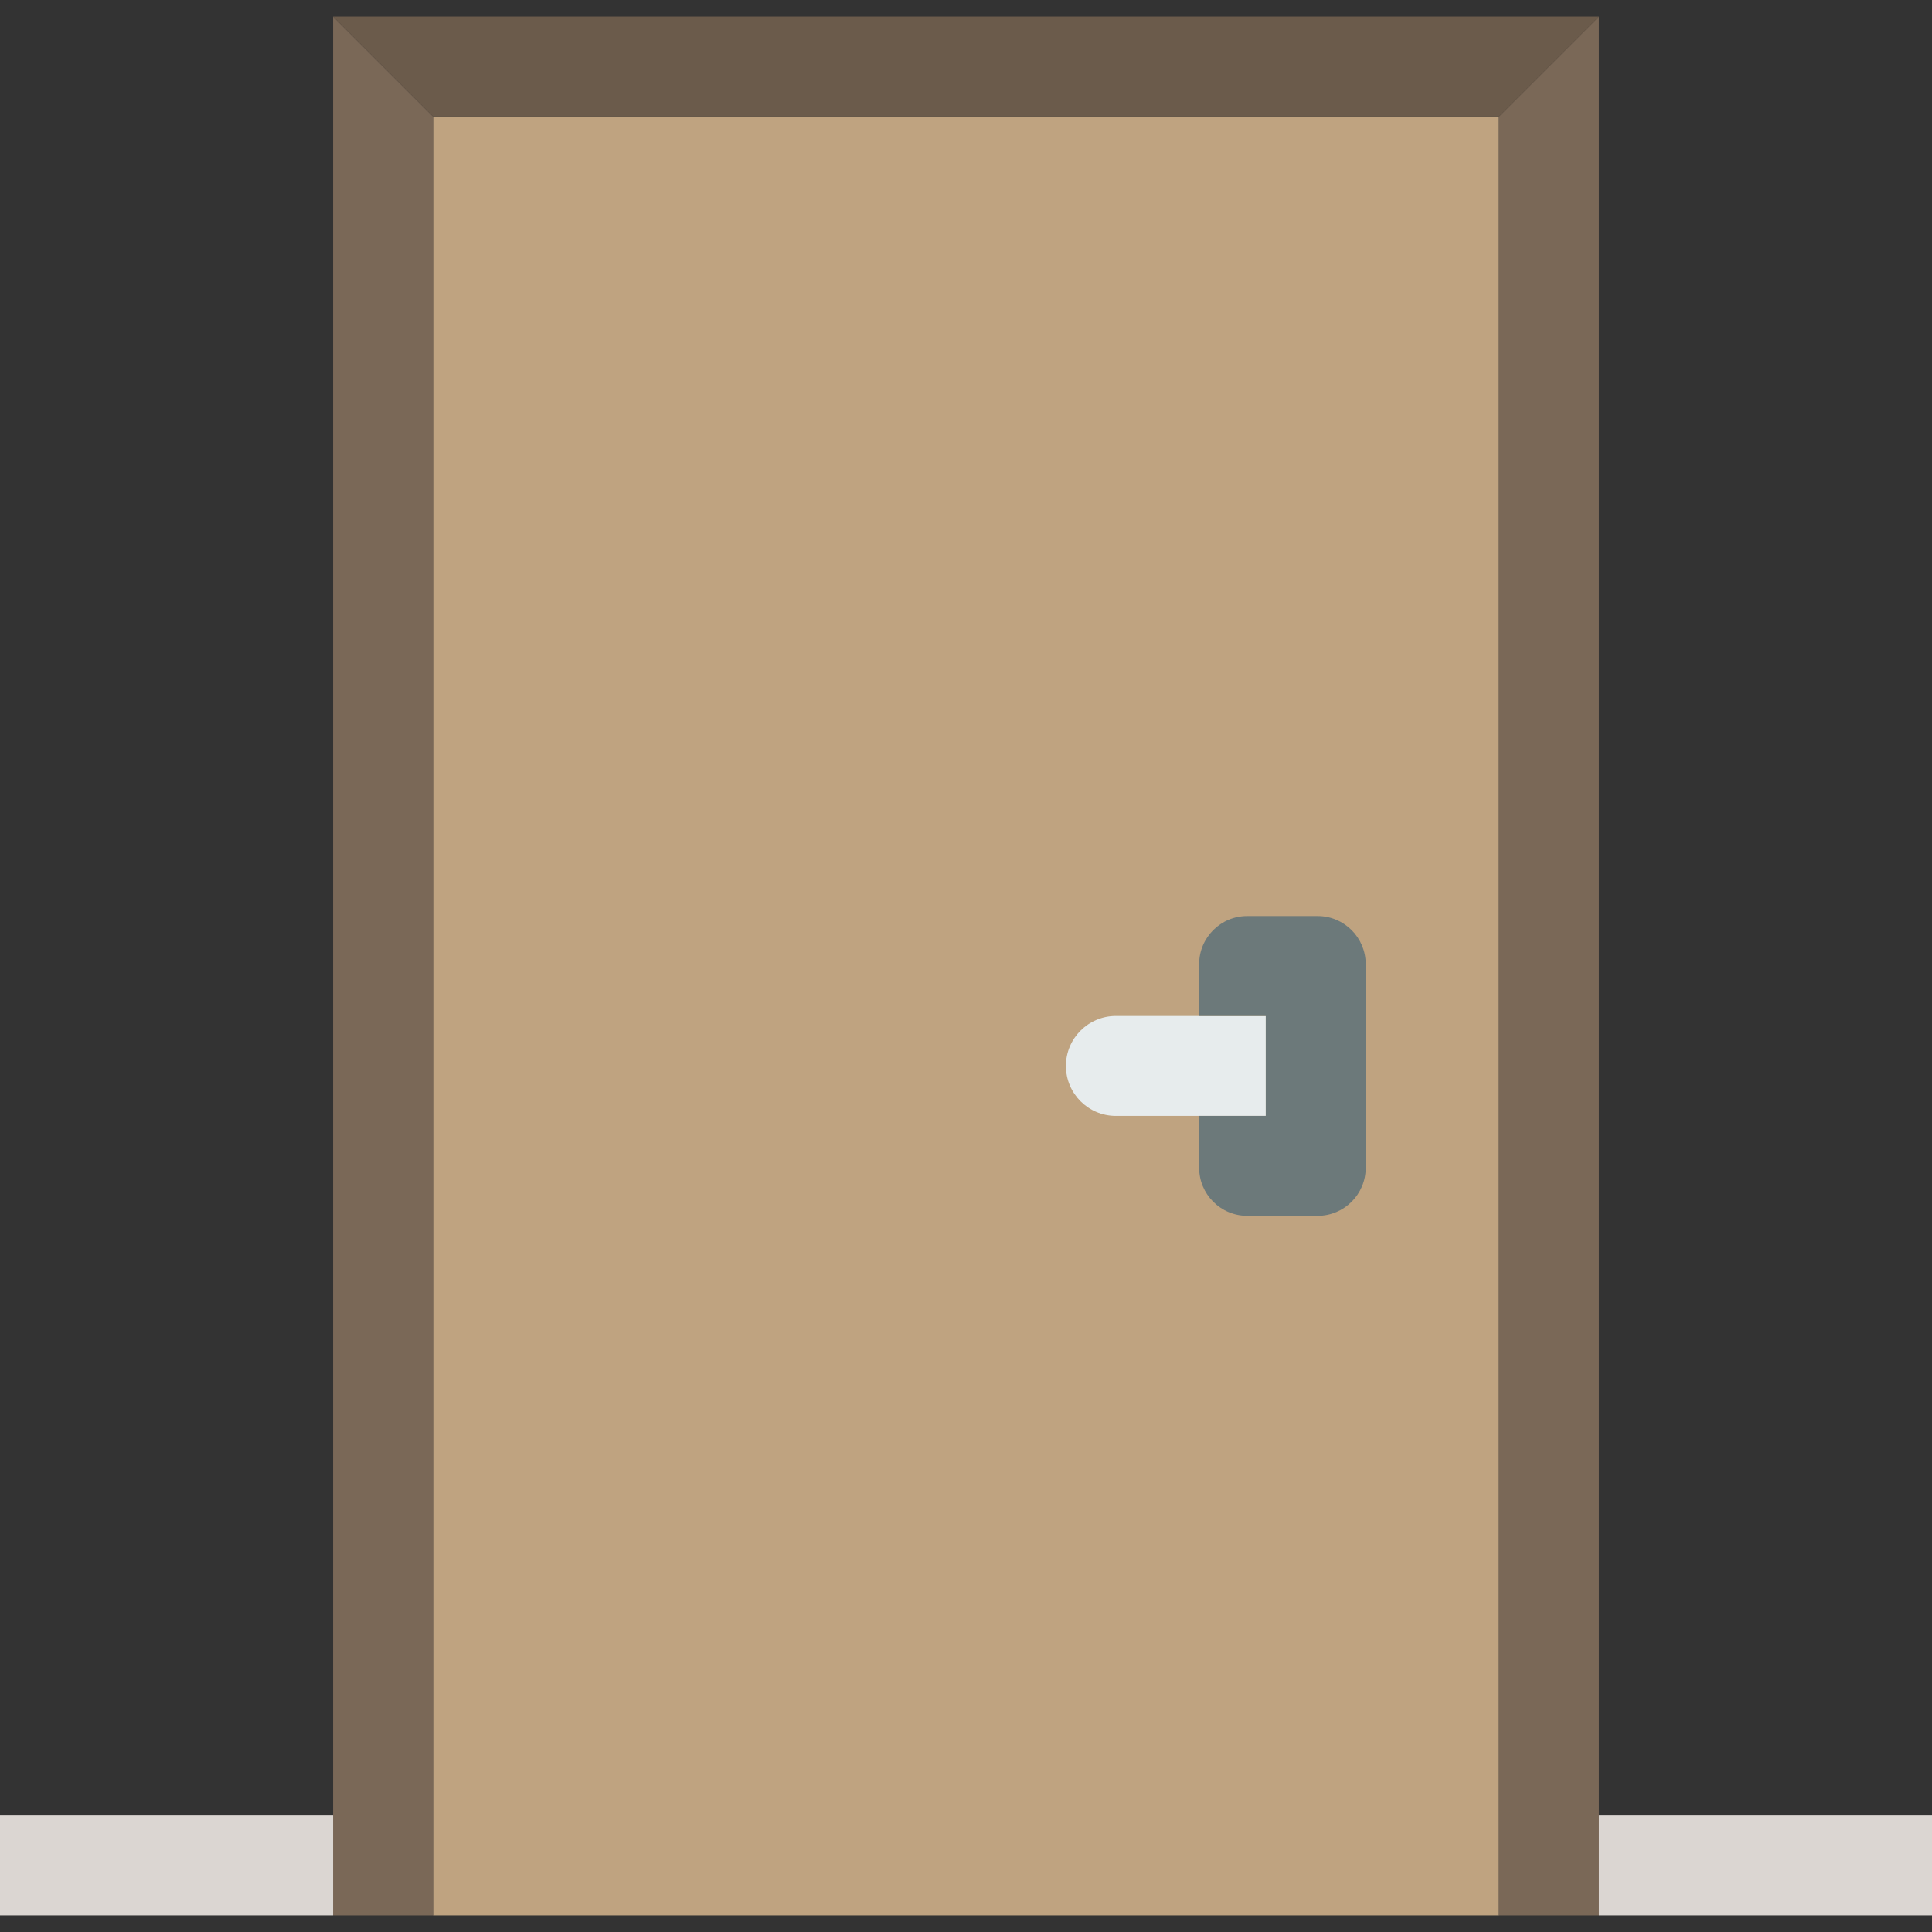
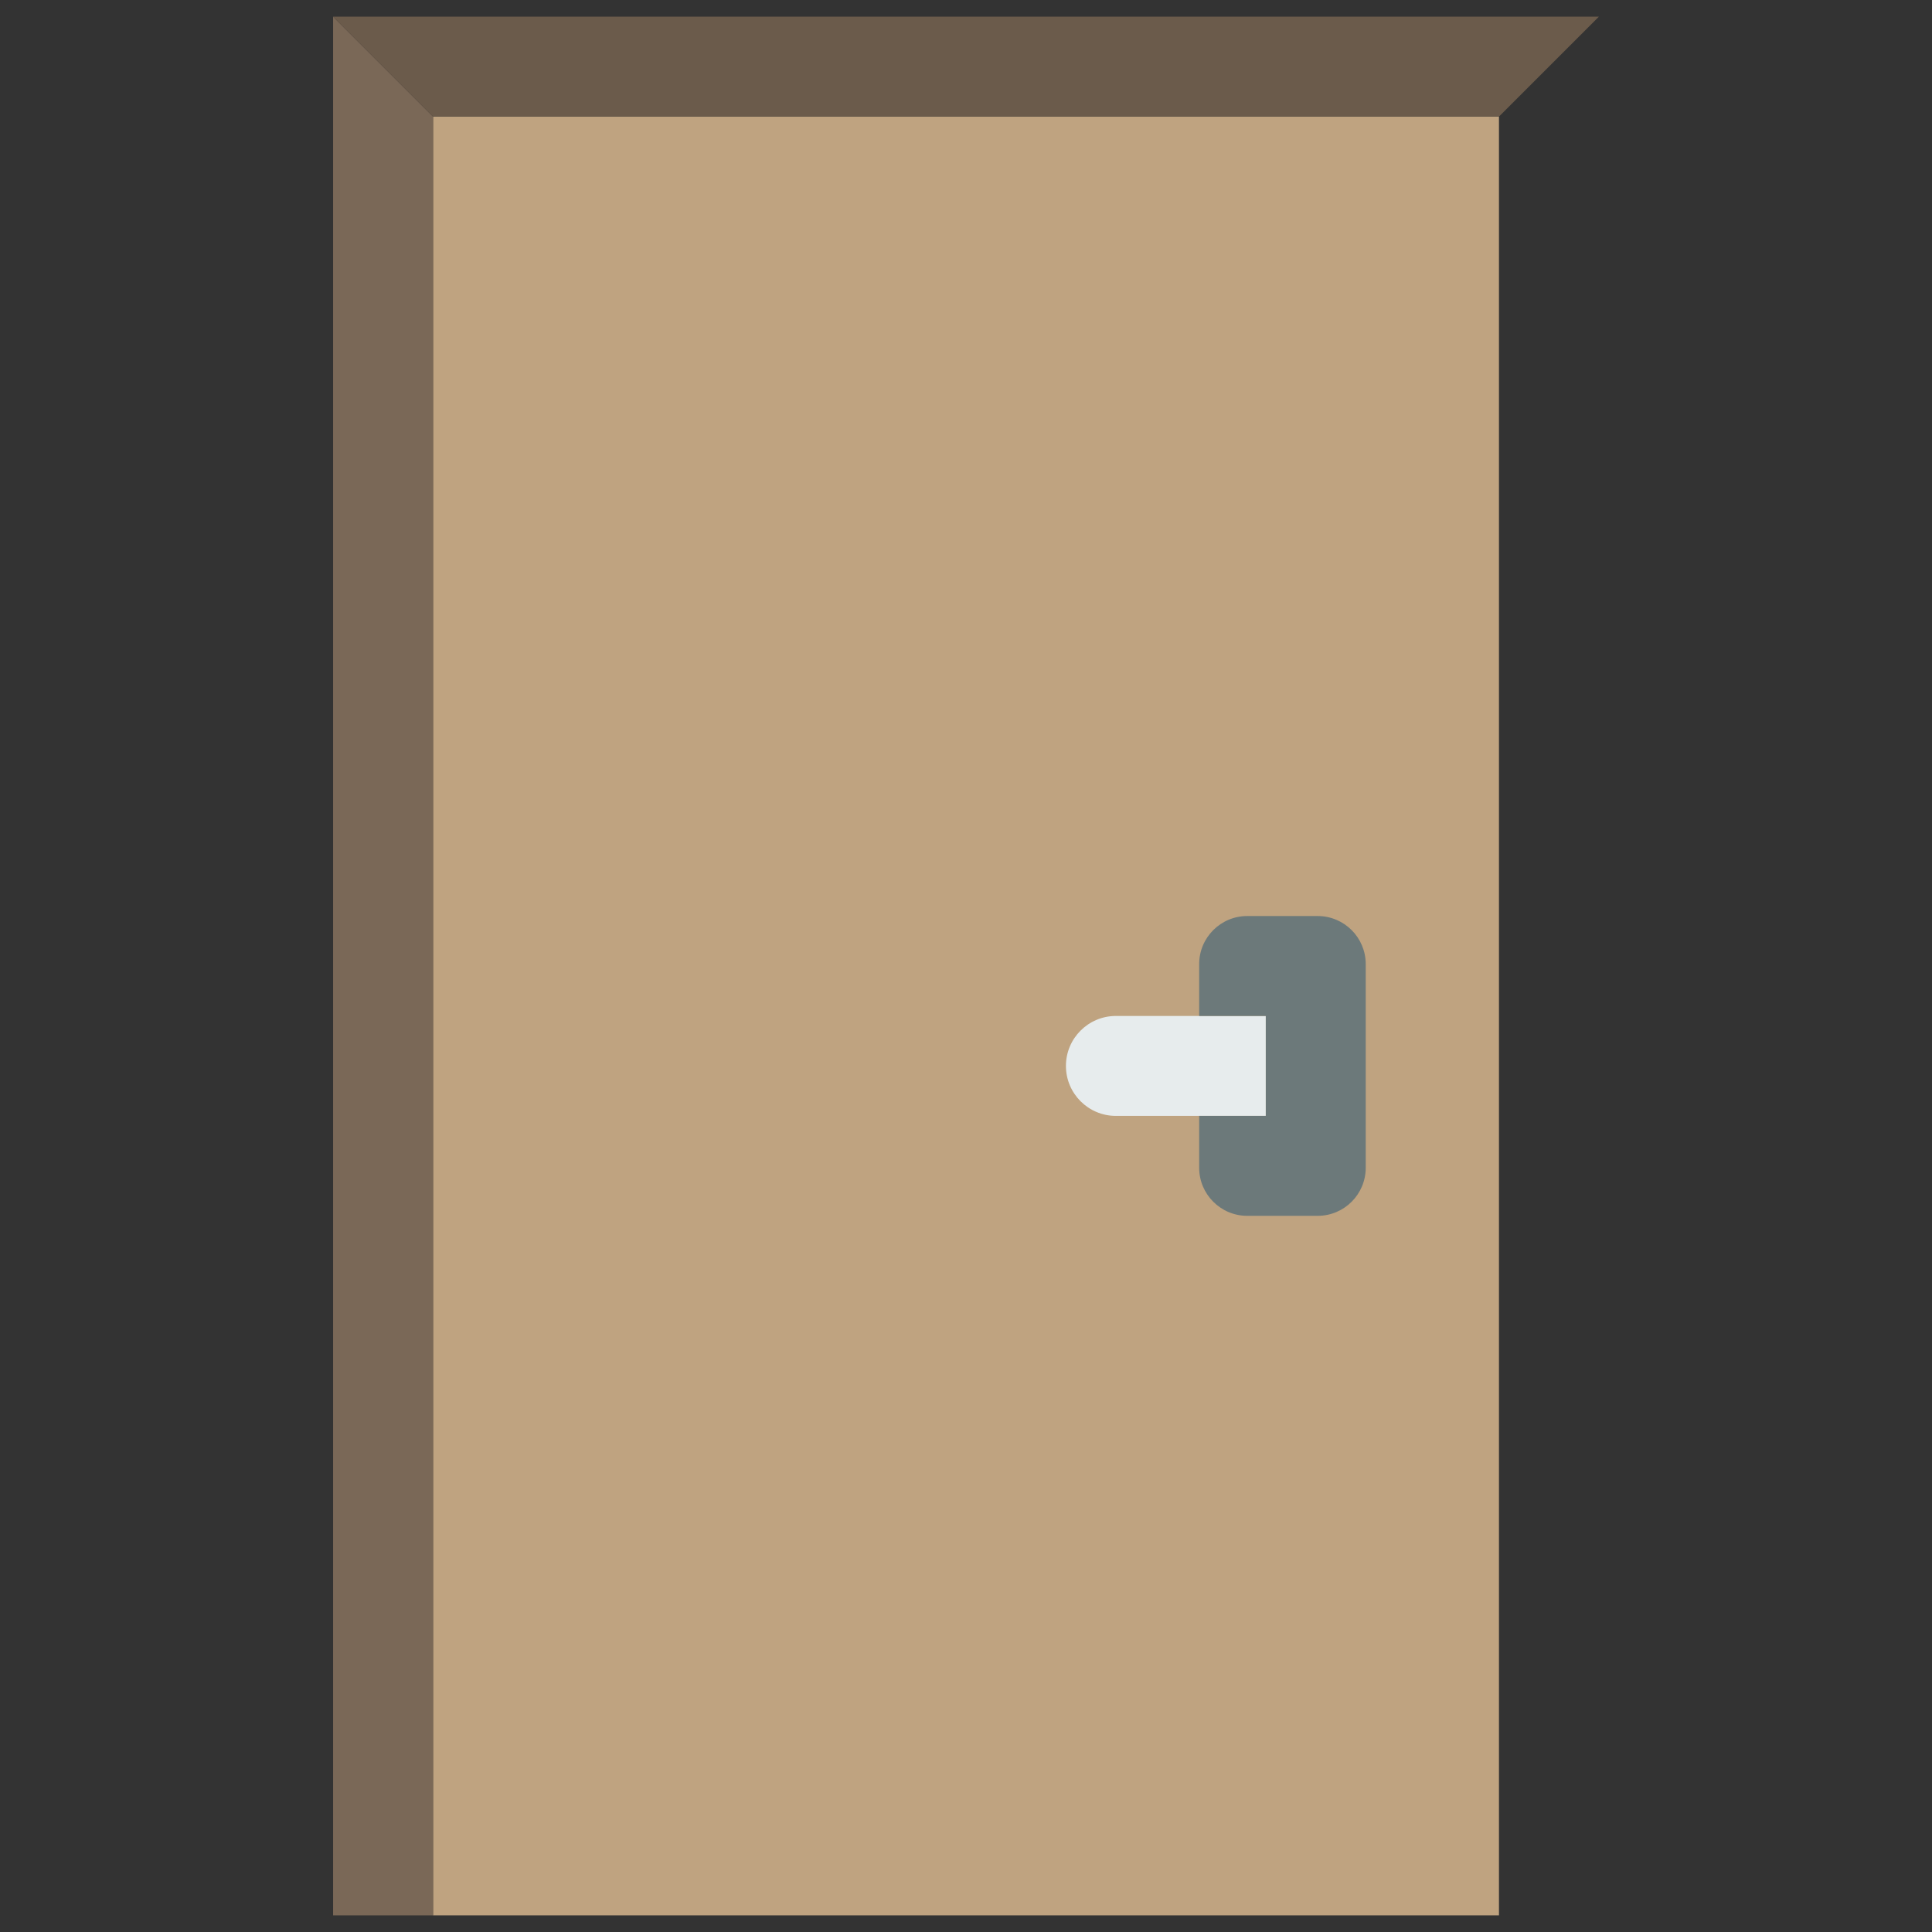
<svg xmlns="http://www.w3.org/2000/svg" version="1.1" id="Capa_1" viewBox="0 0 58 58" xml:space="preserve">
  <rect x="0" y="0" width="58" height="58" fill="#333333" stroke="none" />
  <rect x="13" y="3.5" style="fill:#BFA380;" width="32" height="54" />
  <polygon style="fill:#7A6857;" points="13,57.5 10,57.5 10,0.5 13,3.5 " />
-   <polygon style="fill:#7A6857;" points="45,57.5 48,57.5 48,0.5 45,3.5 " />
  <polygon style="fill:#6B5B4B;" points="45,3.5 13,3.5 10,0.5 48,0.5 " />
-   <rect y="54.5" style="fill:#DBD6D2;" width="10" height="3" />
-   <rect x="48" y="54.5" style="fill:#DBD6D2;" width="10" height="3" />
-   <path style="fill:#E7ECED;" d="M38,33.5h-4.5c-0.828,0-1.5-0.672-1.5-1.5v0c0-0.828,0.672-1.5,1.5-1.5H38V33.5z" />
+   <path style="fill:#E7ECED;" d="M38,33.5h-4.5c-0.828,0-1.5-0.672-1.5-1.5v0c0-0.828,0.672-1.5,1.5-1.5H38z" />
  <path style="fill:#6C797A;" d="M36,28.943V30.5h2v3h-2v1.557c0,0.797,0.646,1.443,1.443,1.443h2.114  c0.797,0,1.443-0.646,1.443-1.443v-6.114c0-0.797-0.646-1.443-1.443-1.443h-2.114C36.646,27.5,36,28.146,36,28.943z" />
</svg>